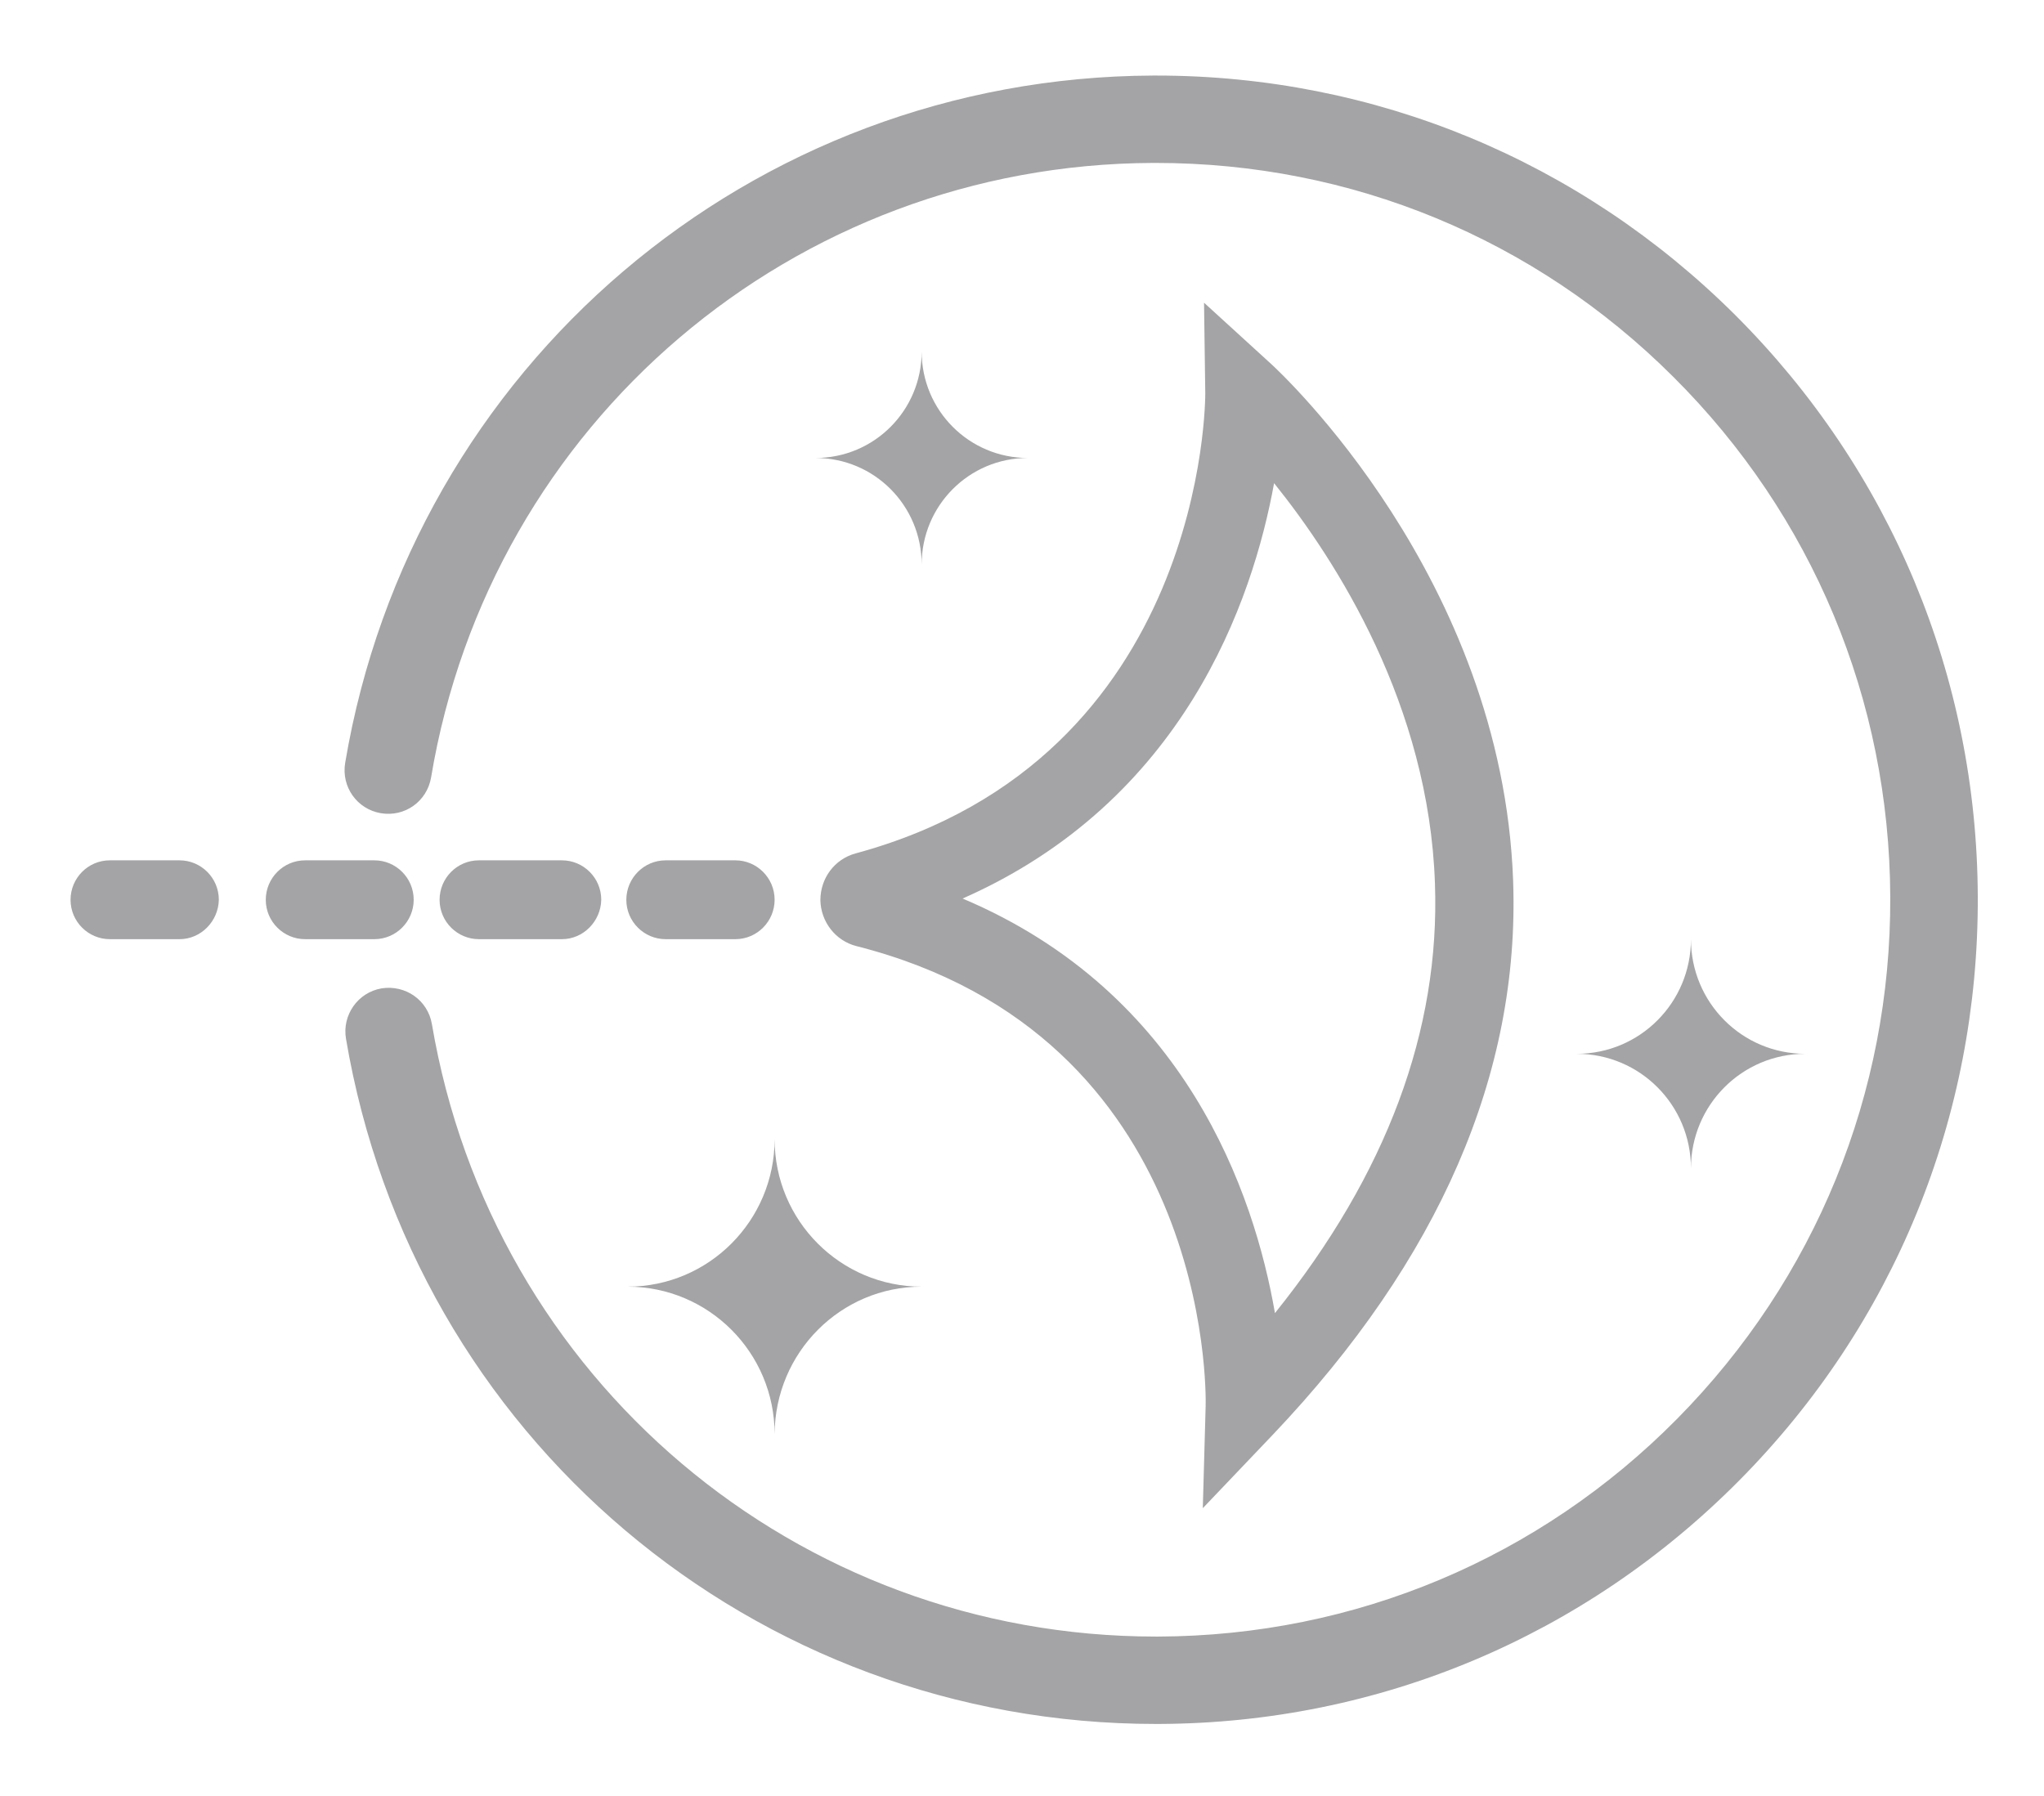
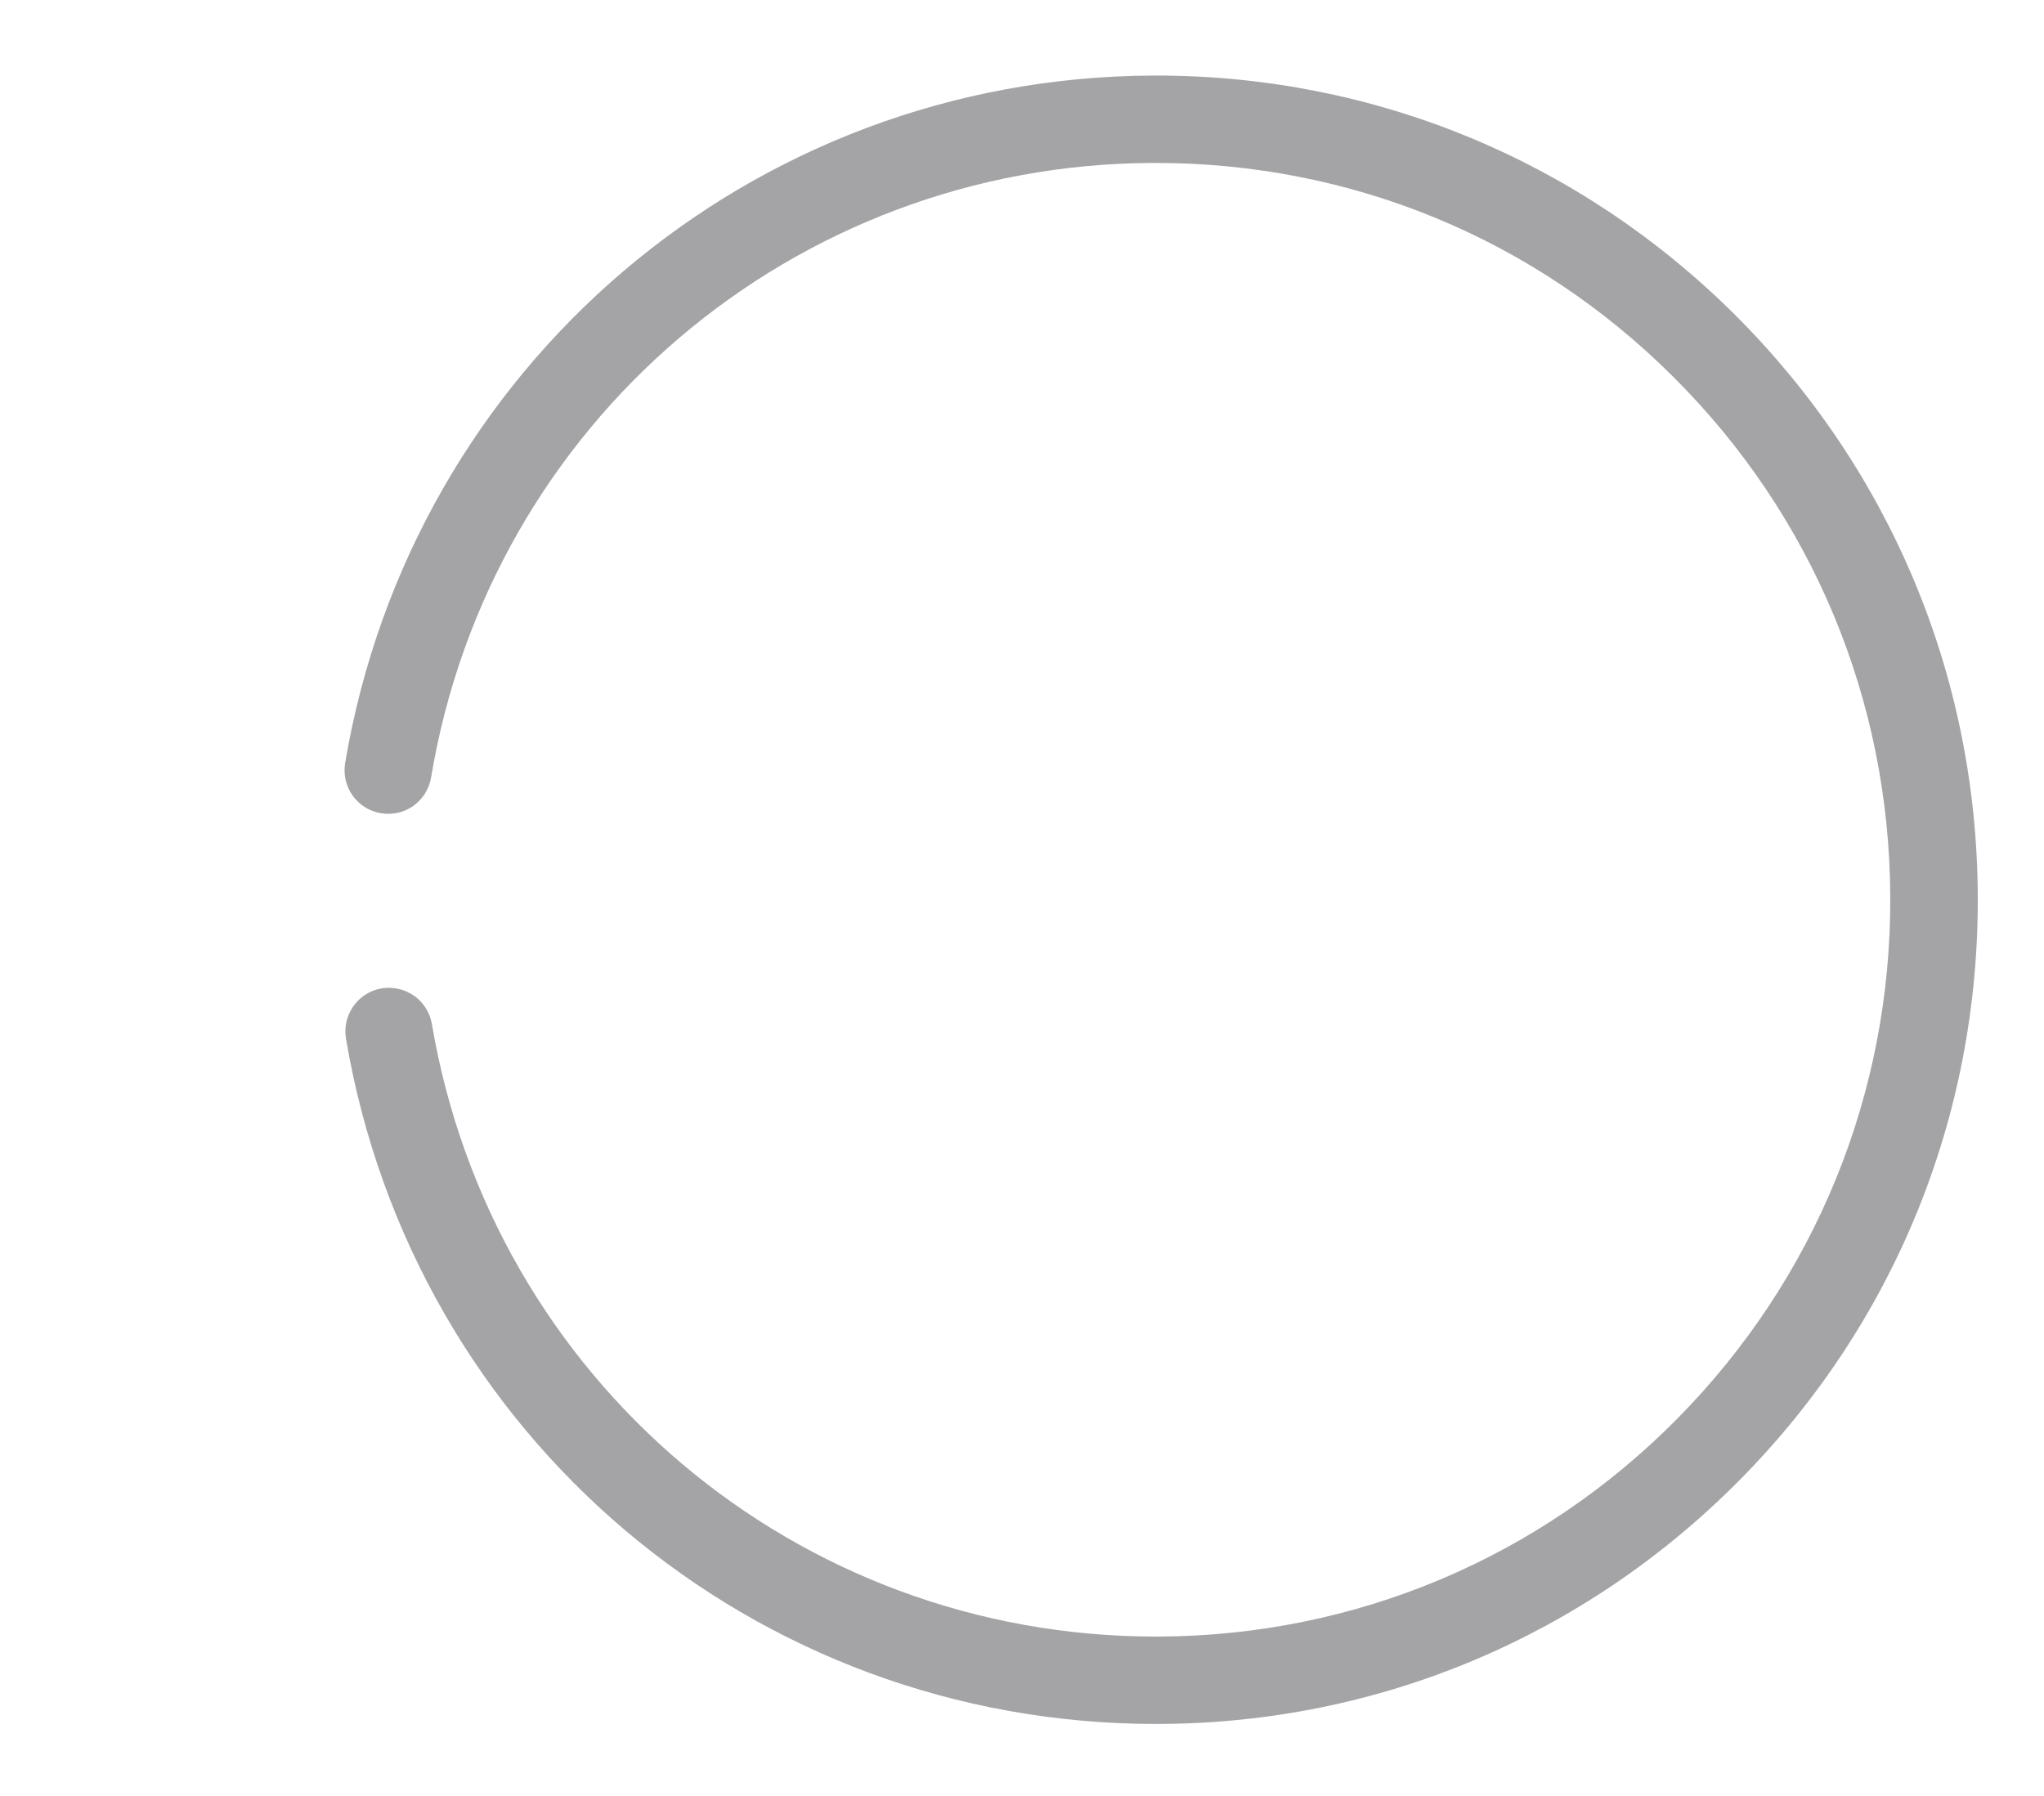
<svg xmlns="http://www.w3.org/2000/svg" width="33" height="29" viewBox="0 0 33 29" fill="none">
-   <path d="M19.419 24.353L19.465 22.706C19.472 22.456 19.537 16.727 13.827 15.277C13.487 15.191 13.252 14.883 13.245 14.535C13.245 14.181 13.474 13.872 13.814 13.78C19.478 12.245 19.459 6.411 19.459 6.352L19.439 4.888L20.518 5.873C20.669 6.011 24.253 9.331 24.429 14.22C24.541 17.337 23.232 20.343 20.551 23.165L19.419 24.353ZM15.541 14.509C19.145 16.031 20.25 19.273 20.584 21.203C22.382 18.965 23.252 16.642 23.167 14.266C23.069 11.385 21.578 9.056 20.57 7.802C20.224 9.705 19.112 12.934 15.541 14.509ZM6.044 15.165H4.926C4.579 15.165 4.291 14.883 4.291 14.529C4.291 14.181 4.573 13.892 4.926 13.892H6.044C6.391 13.892 6.679 14.174 6.679 14.529C6.679 14.876 6.397 15.165 6.044 15.165ZM2.898 15.165H1.773C1.427 15.165 1.139 14.883 1.139 14.529C1.139 14.181 1.42 13.892 1.773 13.892H2.898C3.245 13.892 3.533 14.174 3.533 14.529C3.526 14.876 3.245 15.165 2.898 15.165ZM9.072 15.165H7.732C7.385 15.165 7.097 14.883 7.097 14.529C7.097 14.181 7.378 13.892 7.732 13.892H9.072C9.419 13.892 9.707 14.174 9.707 14.529C9.7 14.876 9.419 15.165 9.072 15.165ZM11.872 15.165H10.747C10.4 15.165 10.112 14.883 10.112 14.529C10.112 14.181 10.394 13.892 10.747 13.892H11.872C12.218 13.892 12.506 14.174 12.506 14.529C12.506 14.876 12.225 15.165 11.872 15.165ZM16.594 7.395C15.646 7.395 14.88 6.627 14.88 5.676C14.88 6.627 14.115 7.395 13.167 7.395C14.115 7.395 14.88 8.163 14.88 9.115C14.88 8.163 15.646 7.395 16.594 7.395ZM29.145 17.016C28.125 17.016 27.3 16.189 27.3 15.165C27.3 16.189 26.476 17.016 25.456 17.016C26.476 17.016 27.3 17.843 27.3 18.866C27.3 17.843 28.125 17.016 29.145 17.016ZM14.88 20.776C13.572 20.776 12.506 19.713 12.506 18.394C12.506 19.706 11.447 20.776 10.132 20.776C11.44 20.776 12.506 21.839 12.506 23.158C12.513 21.839 13.572 20.776 14.88 20.776Z" fill="#A4A4A6" />
  <path d="M18.661 27.837C12.166 27.837 6.672 23.191 5.586 16.773C5.521 16.392 5.776 16.025 6.162 15.959C6.548 15.9 6.907 16.15 6.973 16.537C7.947 22.272 12.859 26.426 18.661 26.426H18.706C21.872 26.413 24.848 25.166 27.078 22.909C29.308 20.651 30.531 17.659 30.518 14.483C30.505 11.306 29.262 8.321 27.013 6.083C24.776 3.851 21.813 2.631 18.661 2.631H18.615C12.82 2.651 7.915 6.824 6.96 12.553C6.894 12.941 6.535 13.196 6.149 13.131C5.763 13.065 5.508 12.704 5.573 12.317C6.652 5.912 12.133 1.246 18.615 1.22H18.667C22.192 1.22 25.508 2.591 28.013 5.085C30.525 7.592 31.918 10.926 31.931 14.483C31.944 18.04 30.577 21.386 28.079 23.906C25.58 26.426 22.258 27.824 18.713 27.837H18.661Z" fill="#A4A4A6" />
</svg>